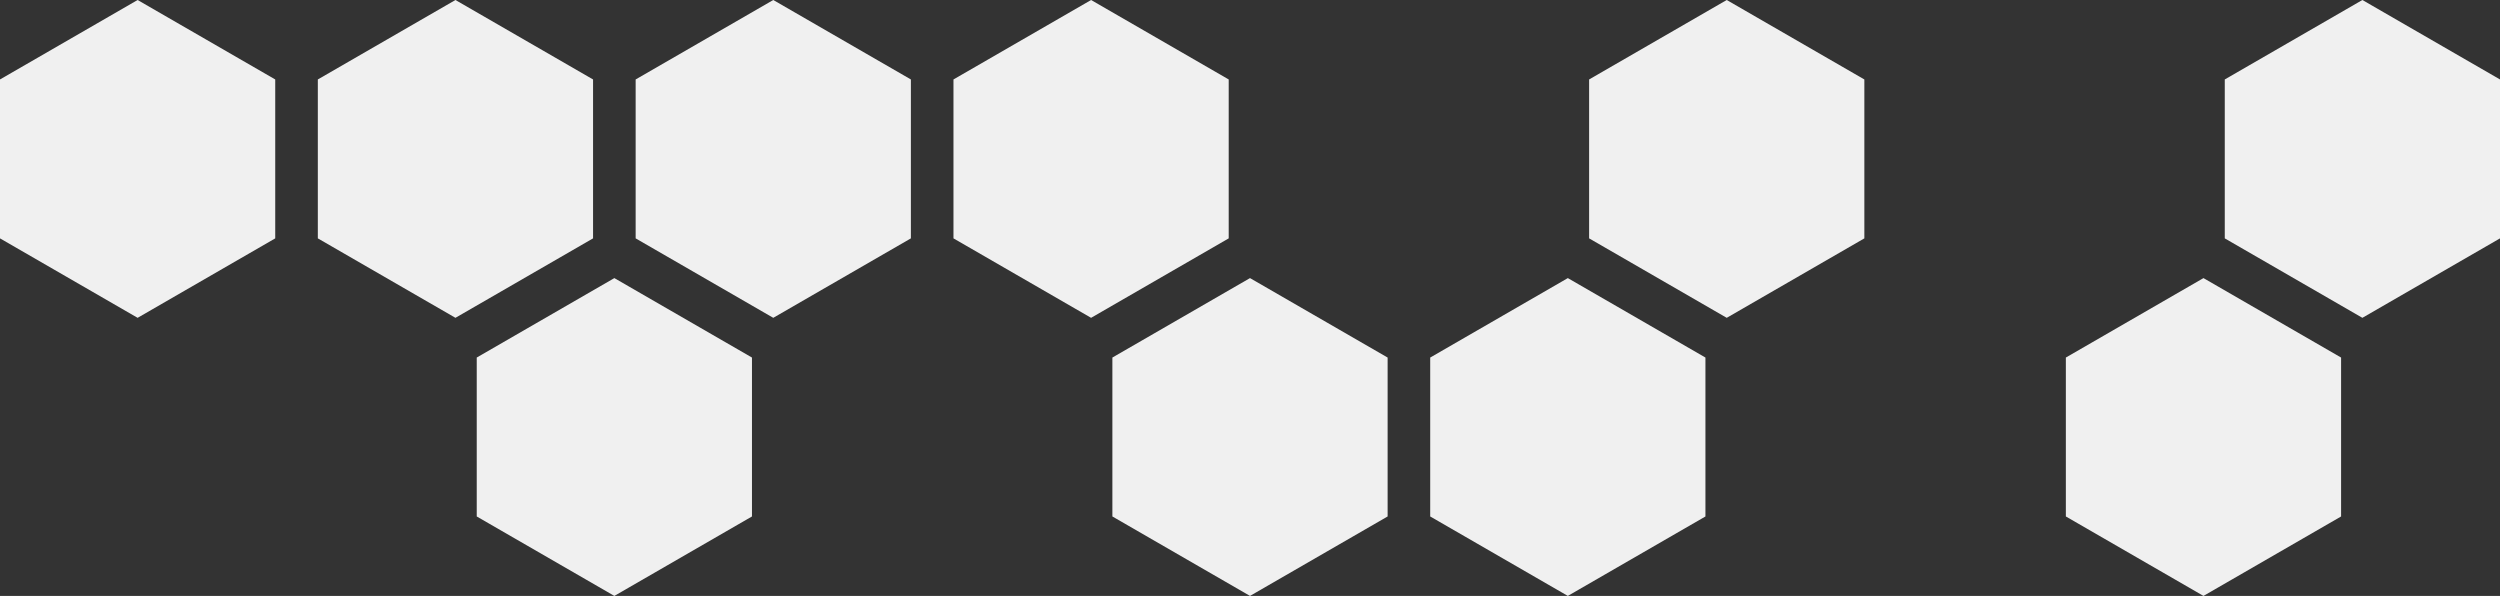
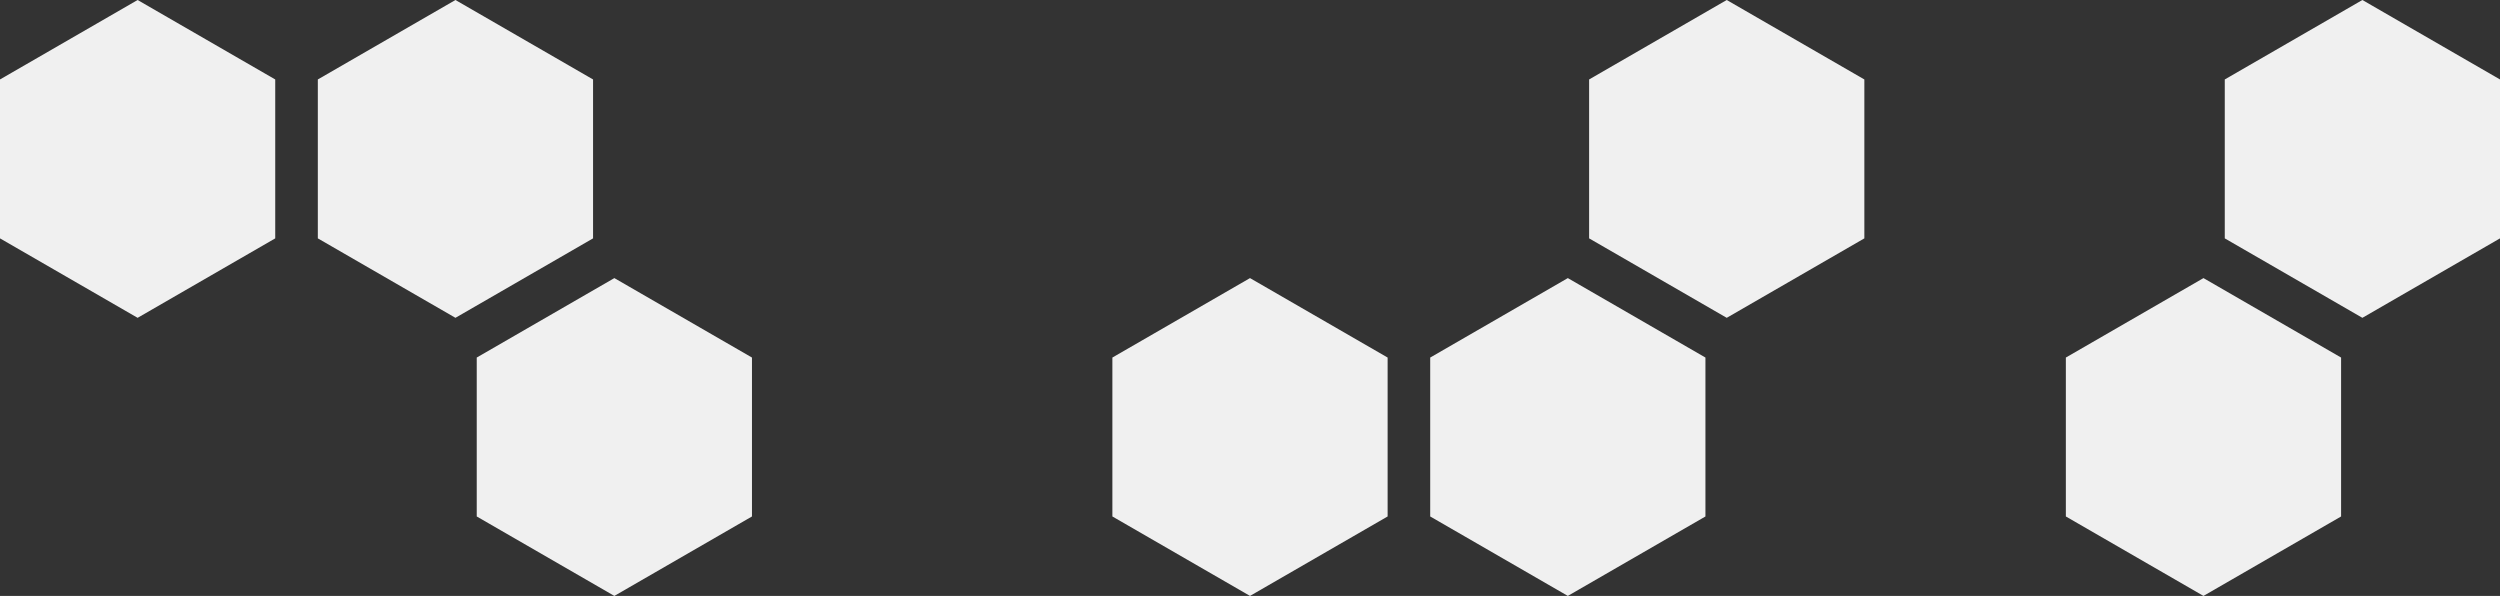
<svg xmlns="http://www.w3.org/2000/svg" viewBox="0 0 314.64 75">
  <rect x="0" y="0" width="314.64" height="75" fill="#333333" stroke="none" />
  <defs>
    <style>.cls-1{fill:#f0f0f0;}</style>
  </defs>
  <title>honeycomb_06</title>
  <g id="Layer_2" data-name="Layer 2">
    <g id="page_01">
      <g id="cources">
        <g id="honeycomb">
          <g id="honeycomb-2" data-name="honeycomb">
            <polygon class="cls-1" points="294.64 65 294.64 45 277.32 35 260 45 260 65 277.32 75 294.64 65" />
            <polygon class="cls-1" points="34.64 30 34.64 10 17.32 0 0 10 0 30 17.32 40 34.64 30" />
            <polygon class="cls-1" points="74.64 30 74.64 10 57.32 0 40 10 40 30 57.32 40 74.64 30" />
-             <polygon class="cls-1" points="114.64 30 114.64 10 97.32 0 80 10 80 30 97.32 40 114.64 30" />
-             <polygon class="cls-1" points="154.64 30 154.64 10 137.32 0 120 10 120 30 137.32 40 154.64 30" />
            <polygon class="cls-1" points="234.64 30 234.64 10 217.32 0 200 10 200 30 217.32 40 234.64 30" />
            <polygon class="cls-1" points="94.64 65 94.64 45 77.32 35 60 45 60 65 77.32 75 94.64 65" />
            <polygon class="cls-1" points="174.64 65 174.64 45 157.32 35 140 45 140 65 157.32 75 174.64 65" />
            <polygon class="cls-1" points="214.64 65 214.64 45 197.32 35 180 45 180 65 197.32 75 214.64 65" />
            <polygon class="cls-1" points="314.64 30 314.64 10 297.32 0 280 10 280 30 297.32 40 314.64 30" />
          </g>
        </g>
      </g>
    </g>
  </g>
</svg>